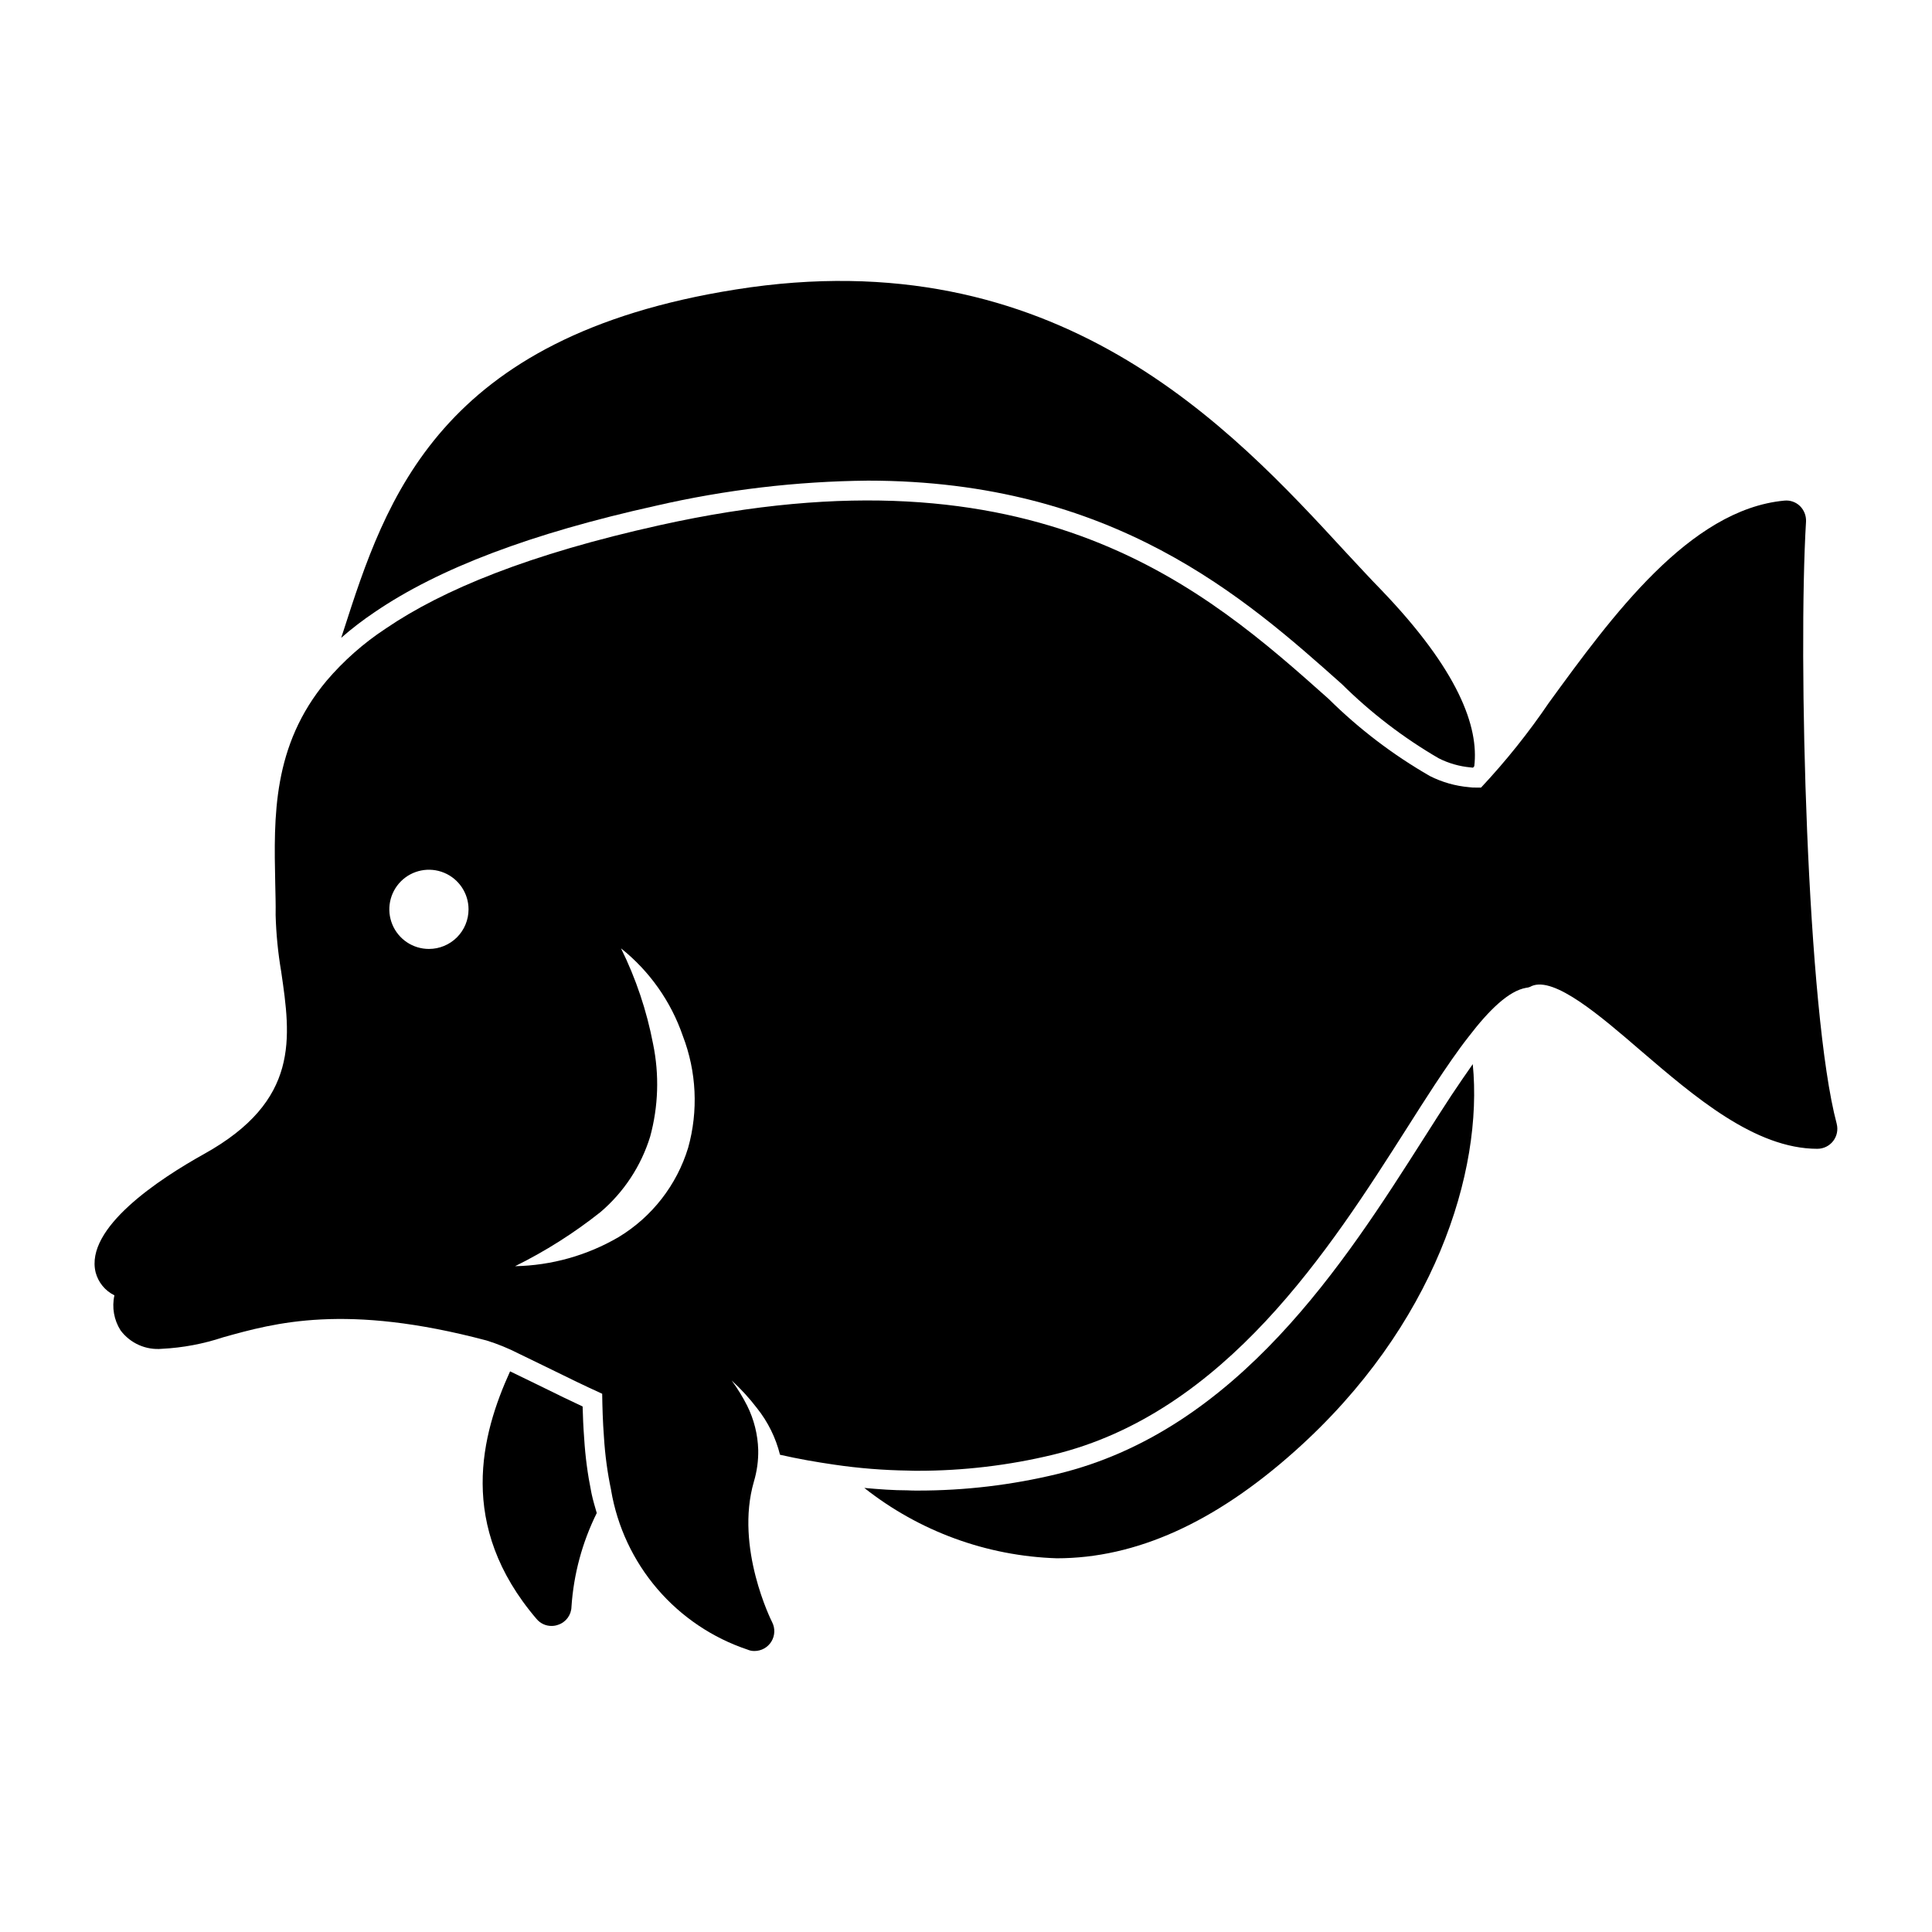
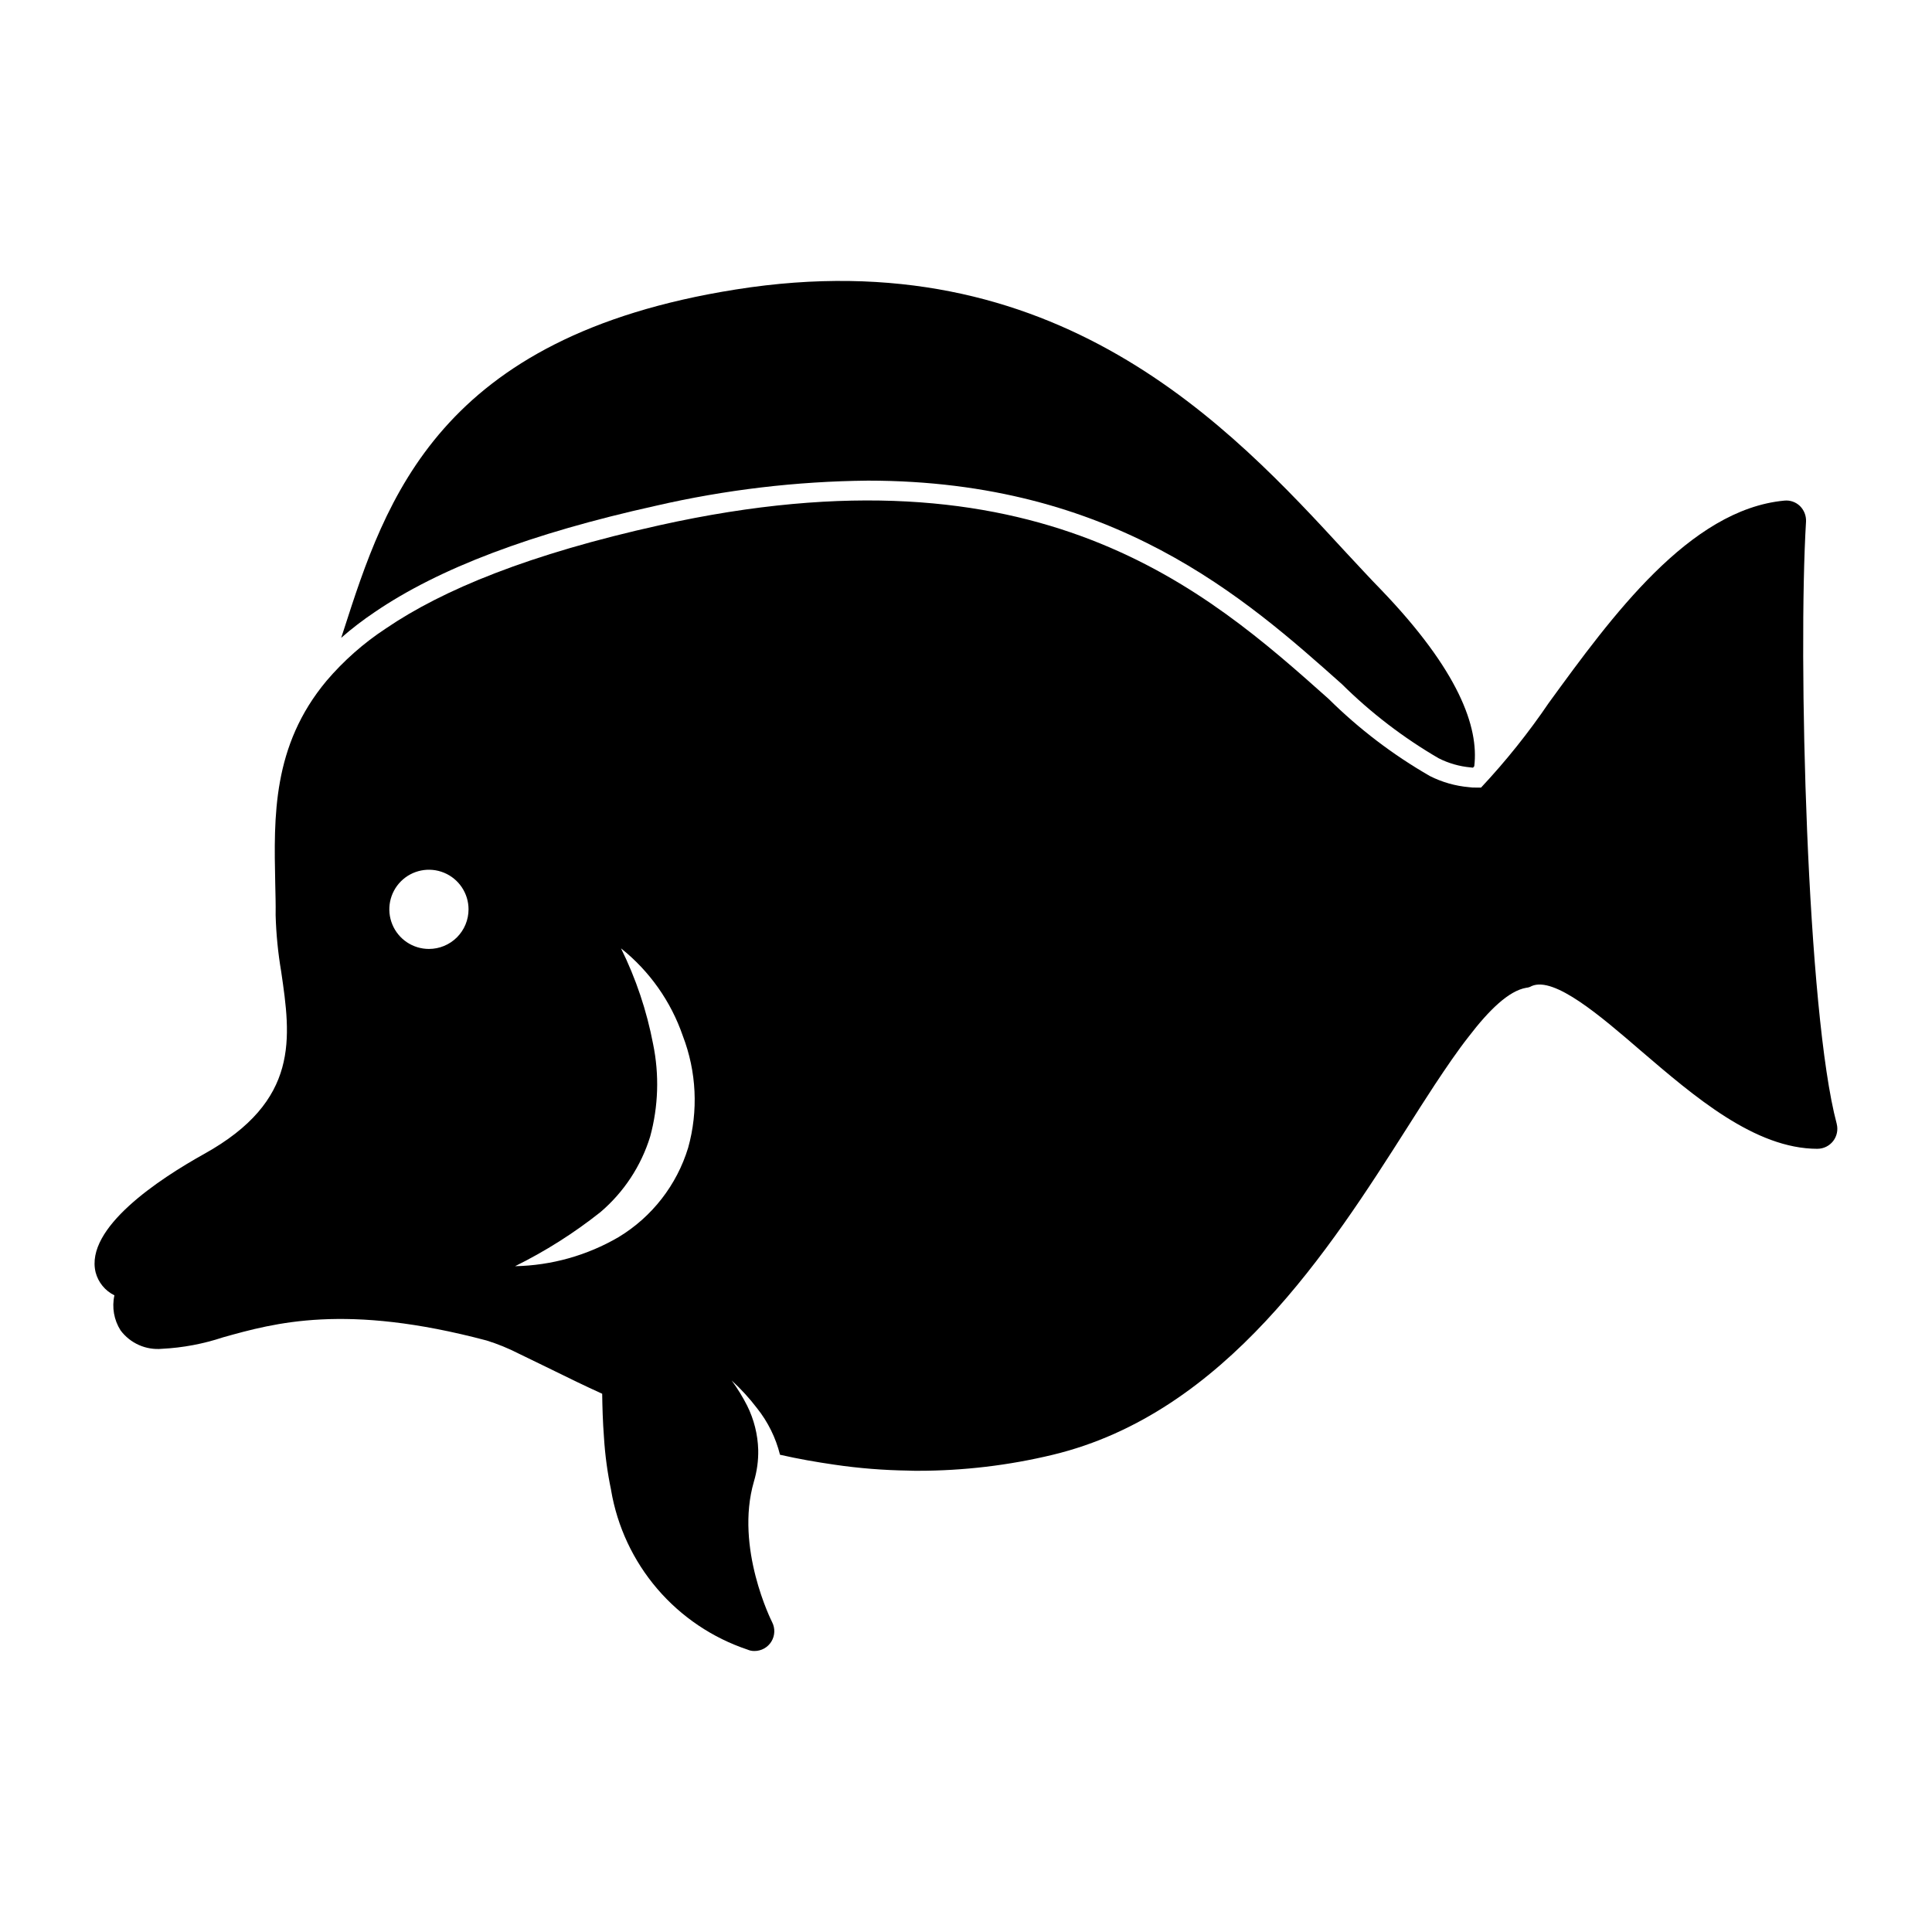
<svg xmlns="http://www.w3.org/2000/svg" fill="#000000" width="800px" height="800px" version="1.1" viewBox="144 144 512 512">
  <g>
    <path d="m630.75 441.82c-7.926-29.652-10.285-124.01-8.133-159.64 0.059-1.531-0.531-3.019-1.629-4.094-1.105-1.059-2.621-1.578-4.144-1.414-25.137 2.363-45.762 30.754-62.348 53.531v-0.004c-5.402 7.965-11.422 15.492-18 22.516h-1.363c-0.617 0.016-1.23-0.02-1.84-0.105-3.602-0.316-7.109-1.312-10.336-2.938-9.805-5.633-18.836-12.512-26.871-20.469-32.379-28.863-76.777-68.328-177.23-46.023-34.531 7.66-57.465 17.055-72.633 27.395-5.859 3.848-11.145 8.516-15.691 13.852-14.379 17.215-13.961 36-13.594 53.582 0.051 2.832 0.156 5.668 0.105 8.5v0.004c0.141 5.012 0.633 10.012 1.473 14.957 2.57 17.582 4.984 34.219-20.414 48.336-11.965 6.664-31.645 19.629-28.758 31.383l-0.004-0.004c0.699 2.66 2.519 4.883 4.984 6.09-0.711 3.188-0.125 6.531 1.629 9.289 2.57 3.438 6.746 5.289 11.02 4.879 5.5-0.277 10.938-1.305 16.164-3.043 13.699-3.832 32.434-9.078 69.797 0.84h0.004c2.926 0.91 5.769 2.066 8.5 3.465 2.203 1.051 4.672 2.258 7.242 3.516 0.734 0.367 1.469 0.734 2.258 1.102 3.832 1.891 8.031 3.938 12.648 6.035 0.051 3.516 0.156 7.398 0.473 11.547 0.289 4.691 0.918 9.359 1.887 13.957v0.055c1.637 9.656 5.863 18.688 12.23 26.129 6.371 7.441 14.641 13.012 23.93 16.117 0.578 0.254 1.203 0.379 1.836 0.367 1.836 0.004 3.539-0.949 4.492-2.516 0.953-1.566 1.023-3.519 0.18-5.144-0.105-0.211-9.918-19.68-4.828-37.207v-0.004c0.82-2.738 1.211-5.59 1.152-8.449-0.121-4.066-1.121-8.059-2.938-11.703-1.184-2.328-2.555-4.555-4.094-6.664 2.453 2.246 4.703 4.703 6.719 7.348 2.887 3.625 4.965 7.832 6.086 12.332 4.828 1.102 9.656 1.941 14.379 2.625 6.519 0.961 13.094 1.484 19.68 1.574 0.84 0.051 1.625 0.051 2.465 0.051h0.004c12.055 0.004 24.07-1.422 35.793-4.25 45.711-11.02 73.523-54.684 93.836-86.594 2.465-3.883 4.934-7.766 7.348-11.441 3.098-4.672 6.086-9.078 9.027-12.805 5.457-7.137 10.652-12.121 15.219-12.91h-0.004c0.52-0.043 1.02-0.203 1.469-0.469 5.984-2.57 18.156 7.871 28.863 17.109 14.223 12.176 30.281 26.031 46.863 26.031l0.004-0.004c1.629-0.008 3.164-0.77 4.16-2.062 0.992-1.293 1.336-2.973 0.93-4.551zm-373.08-46.34c-4.246 0-8.07-2.555-9.695-6.481-1.625-3.922-0.727-8.434 2.273-11.438 3.004-3 7.516-3.898 11.438-2.273s6.481 5.449 6.481 9.695c0 2.785-1.105 5.453-3.074 7.422s-4.637 3.074-7.422 3.074zm68.695 52.691c-3.016 9.887-9.574 18.316-18.418 23.668-8.344 4.871-17.789 7.527-27.449 7.715 8.027-3.961 15.609-8.762 22.621-14.328 6.199-5.277 10.77-12.215 13.172-19.992 2.188-8.012 2.457-16.426 0.785-24.562-1.68-8.793-4.539-17.32-8.5-25.348 7.551 6.019 13.23 14.066 16.375 23.195 3.644 9.477 4.141 19.871 1.414 29.652z" />
-     <path d="m528.57 434.38c-2.289 3.481-4.633 7.168-6.984 10.867l-0.316 0.492c-20.777 32.645-49.227 77.352-97.031 88.875l0.004 0.004c-12.121 2.934-24.551 4.41-37.02 4.398-0.949 0-1.848 0-2.801-0.062-3.555 0-7.383-0.273-11.367-0.637h-0.004c14.57 11.512 32.449 18.051 51.012 18.645 20.941 0 41.879-9.445 63.082-28.391 37.098-33.098 49.957-74.117 47.152-102.56-1.762 2.488-3.625 5.223-5.727 8.367z" />
    <path d="m243.31 306.21c17.035-11.613 41.387-20.828 74.418-28.16 18.461-4.258 37.332-6.496 56.277-6.676 65.074 0 100.05 31.152 125.58 53.902h0.004c7.68 7.609 16.293 14.215 25.637 19.656 2.644 1.344 5.519 2.172 8.473 2.438 0.27 0.035 0.484 0.059 0.66 0.074 0.105-0.109 0.23-0.27 0.336-0.383 1.258-10.355-4.098-25.348-24.75-46.832-2.938-2.992-5.984-6.352-9.289-9.867-30.488-33.113-76.672-83.18-161.69-69.641-78.824 12.488-92.734 55.68-103.91 90.371-0.215 0.66-0.418 1.285-0.637 1.938 2.816-2.461 5.785-4.738 8.891-6.82z" />
-     <path d="m300.81 540-0.117-0.57v-0.004c-0.953-4.672-1.582-9.406-1.875-14.168-0.234-3.082-0.355-5.992-0.418-8.527-3.504-1.633-6.766-3.227-9.793-4.723-0.734-0.348-1.512-0.73-2.277-1.113-2.516-1.234-4.965-2.43-7.152-3.473-7.562 16.594-14.168 40.859 7.031 65.637v-0.004c0.988 1.18 2.449 1.855 3.988 1.836 0.59 0 1.18-0.105 1.73-0.312 2.066-0.688 3.473-2.602 3.519-4.777 0.578-8.637 2.856-17.074 6.699-24.832-0.457-1.621-0.965-3.234-1.336-4.969z" />
  </g>
</svg>